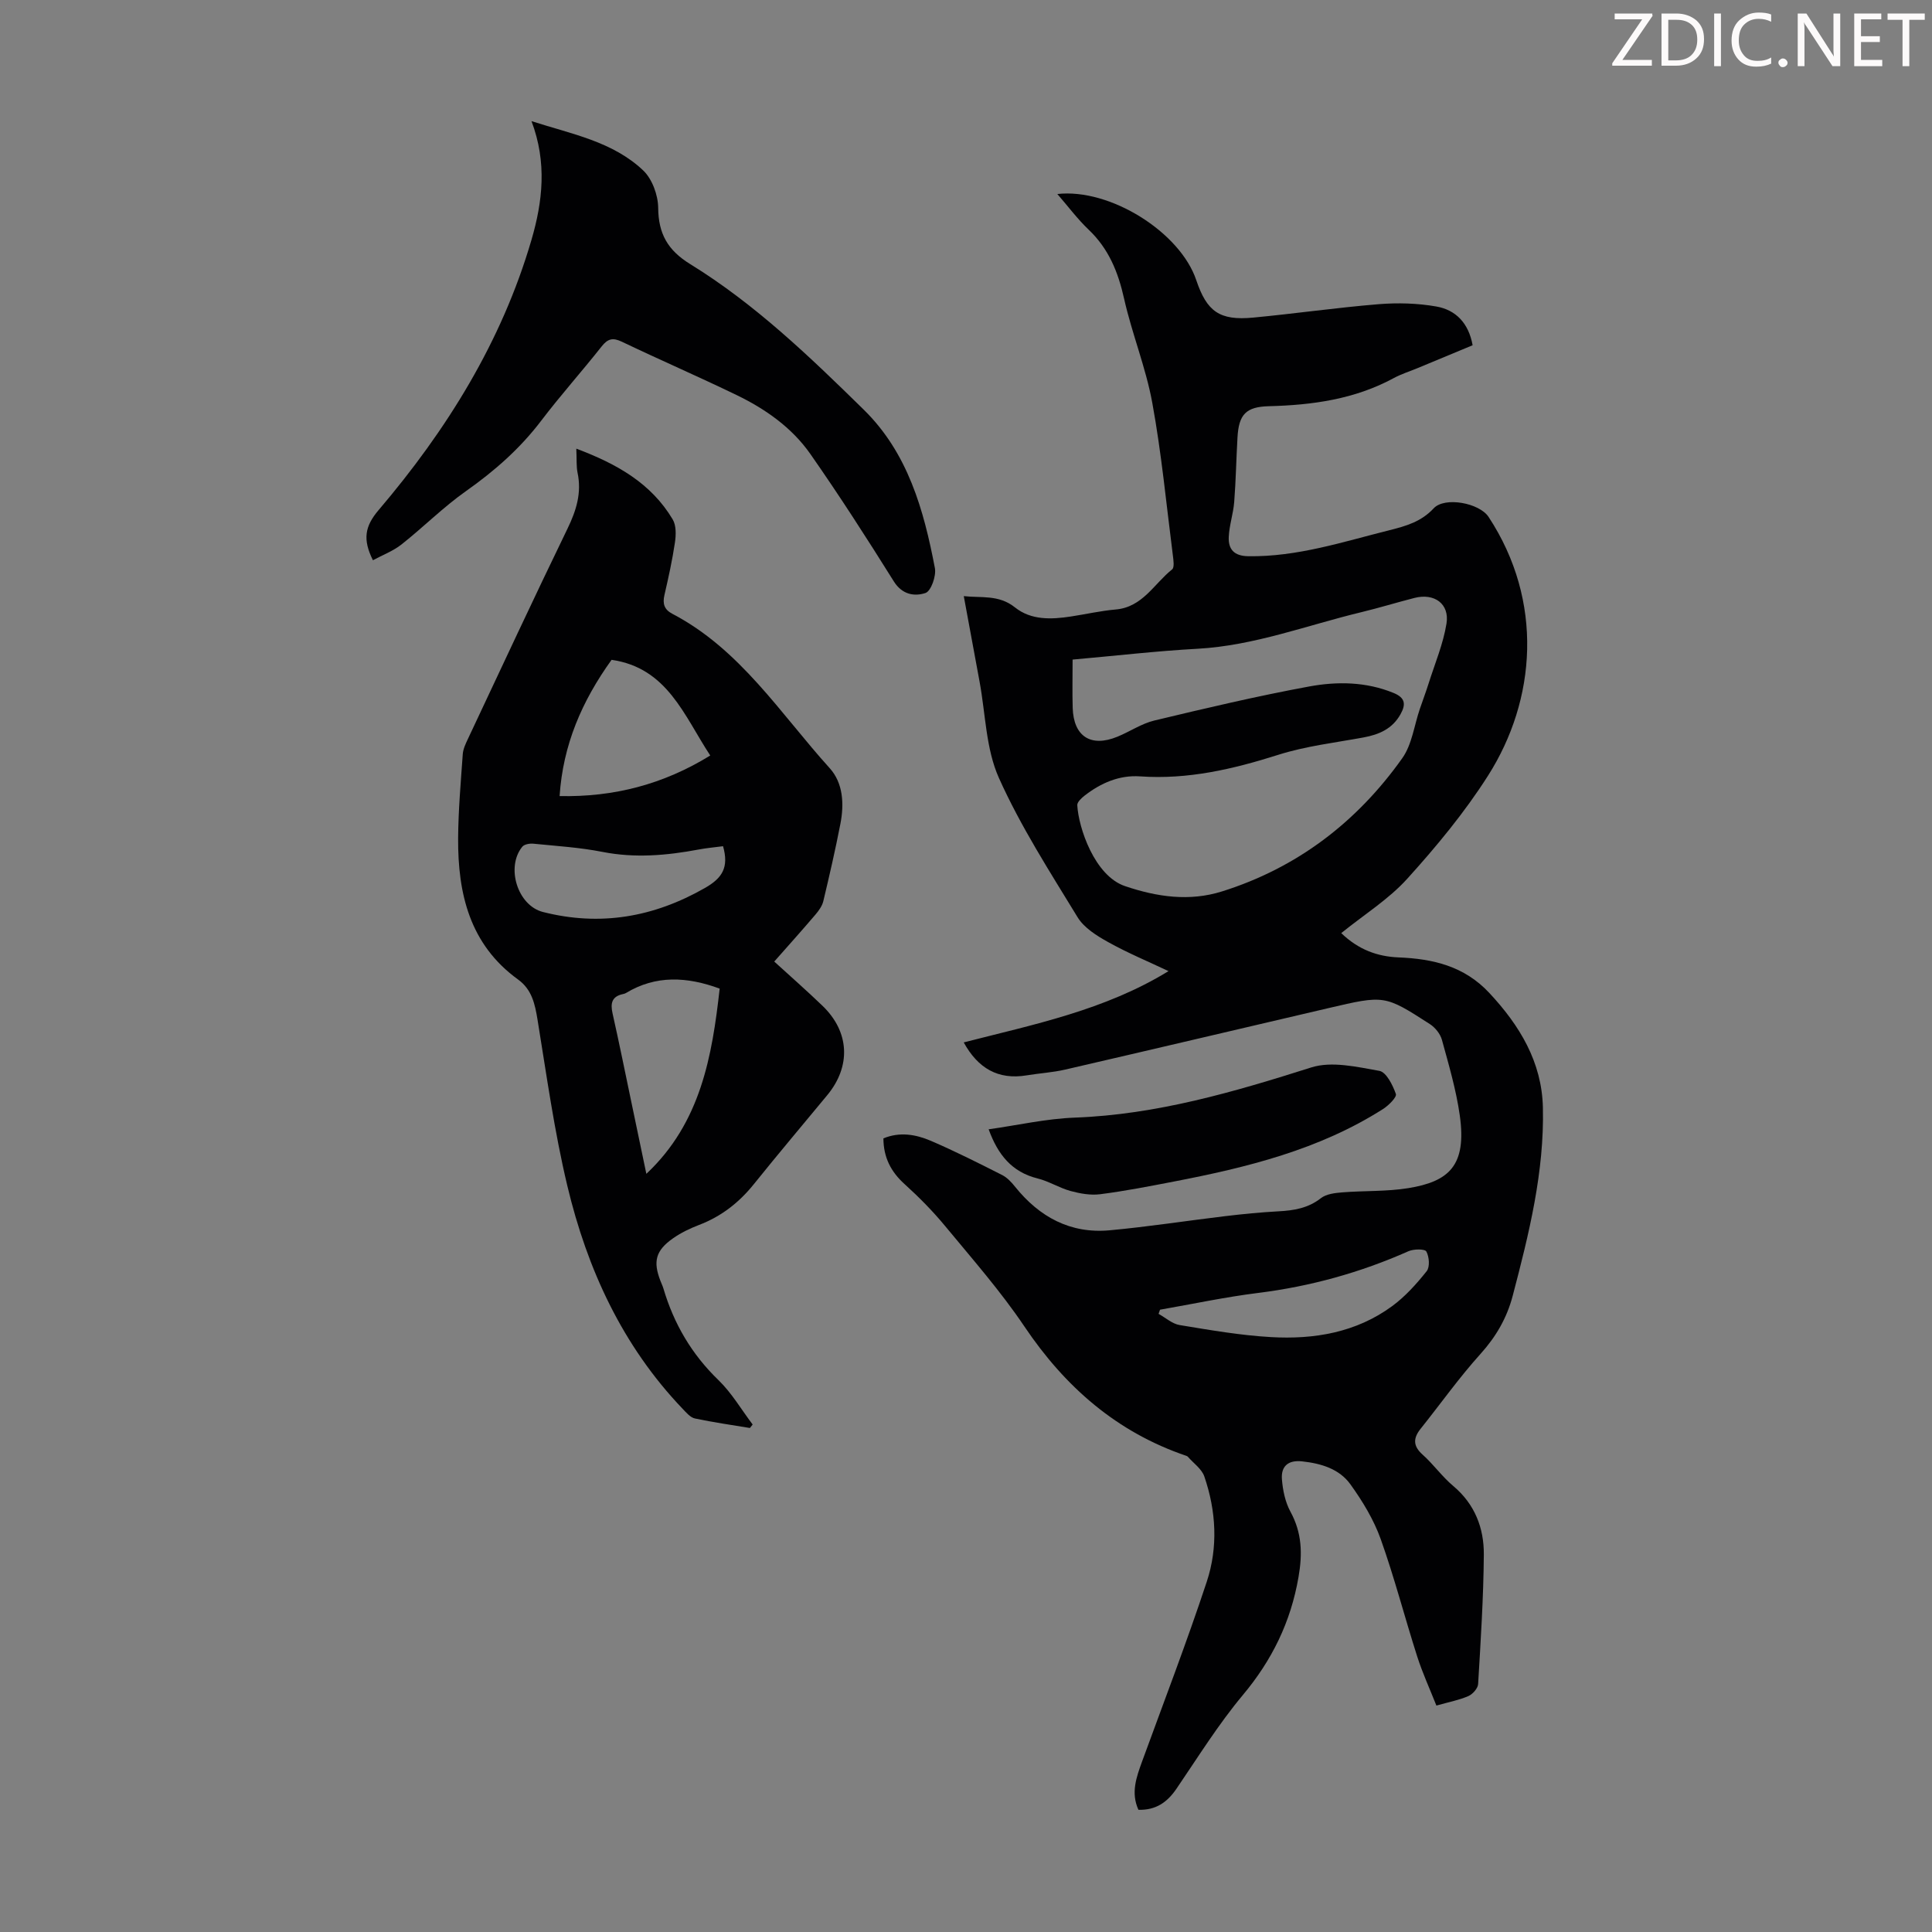
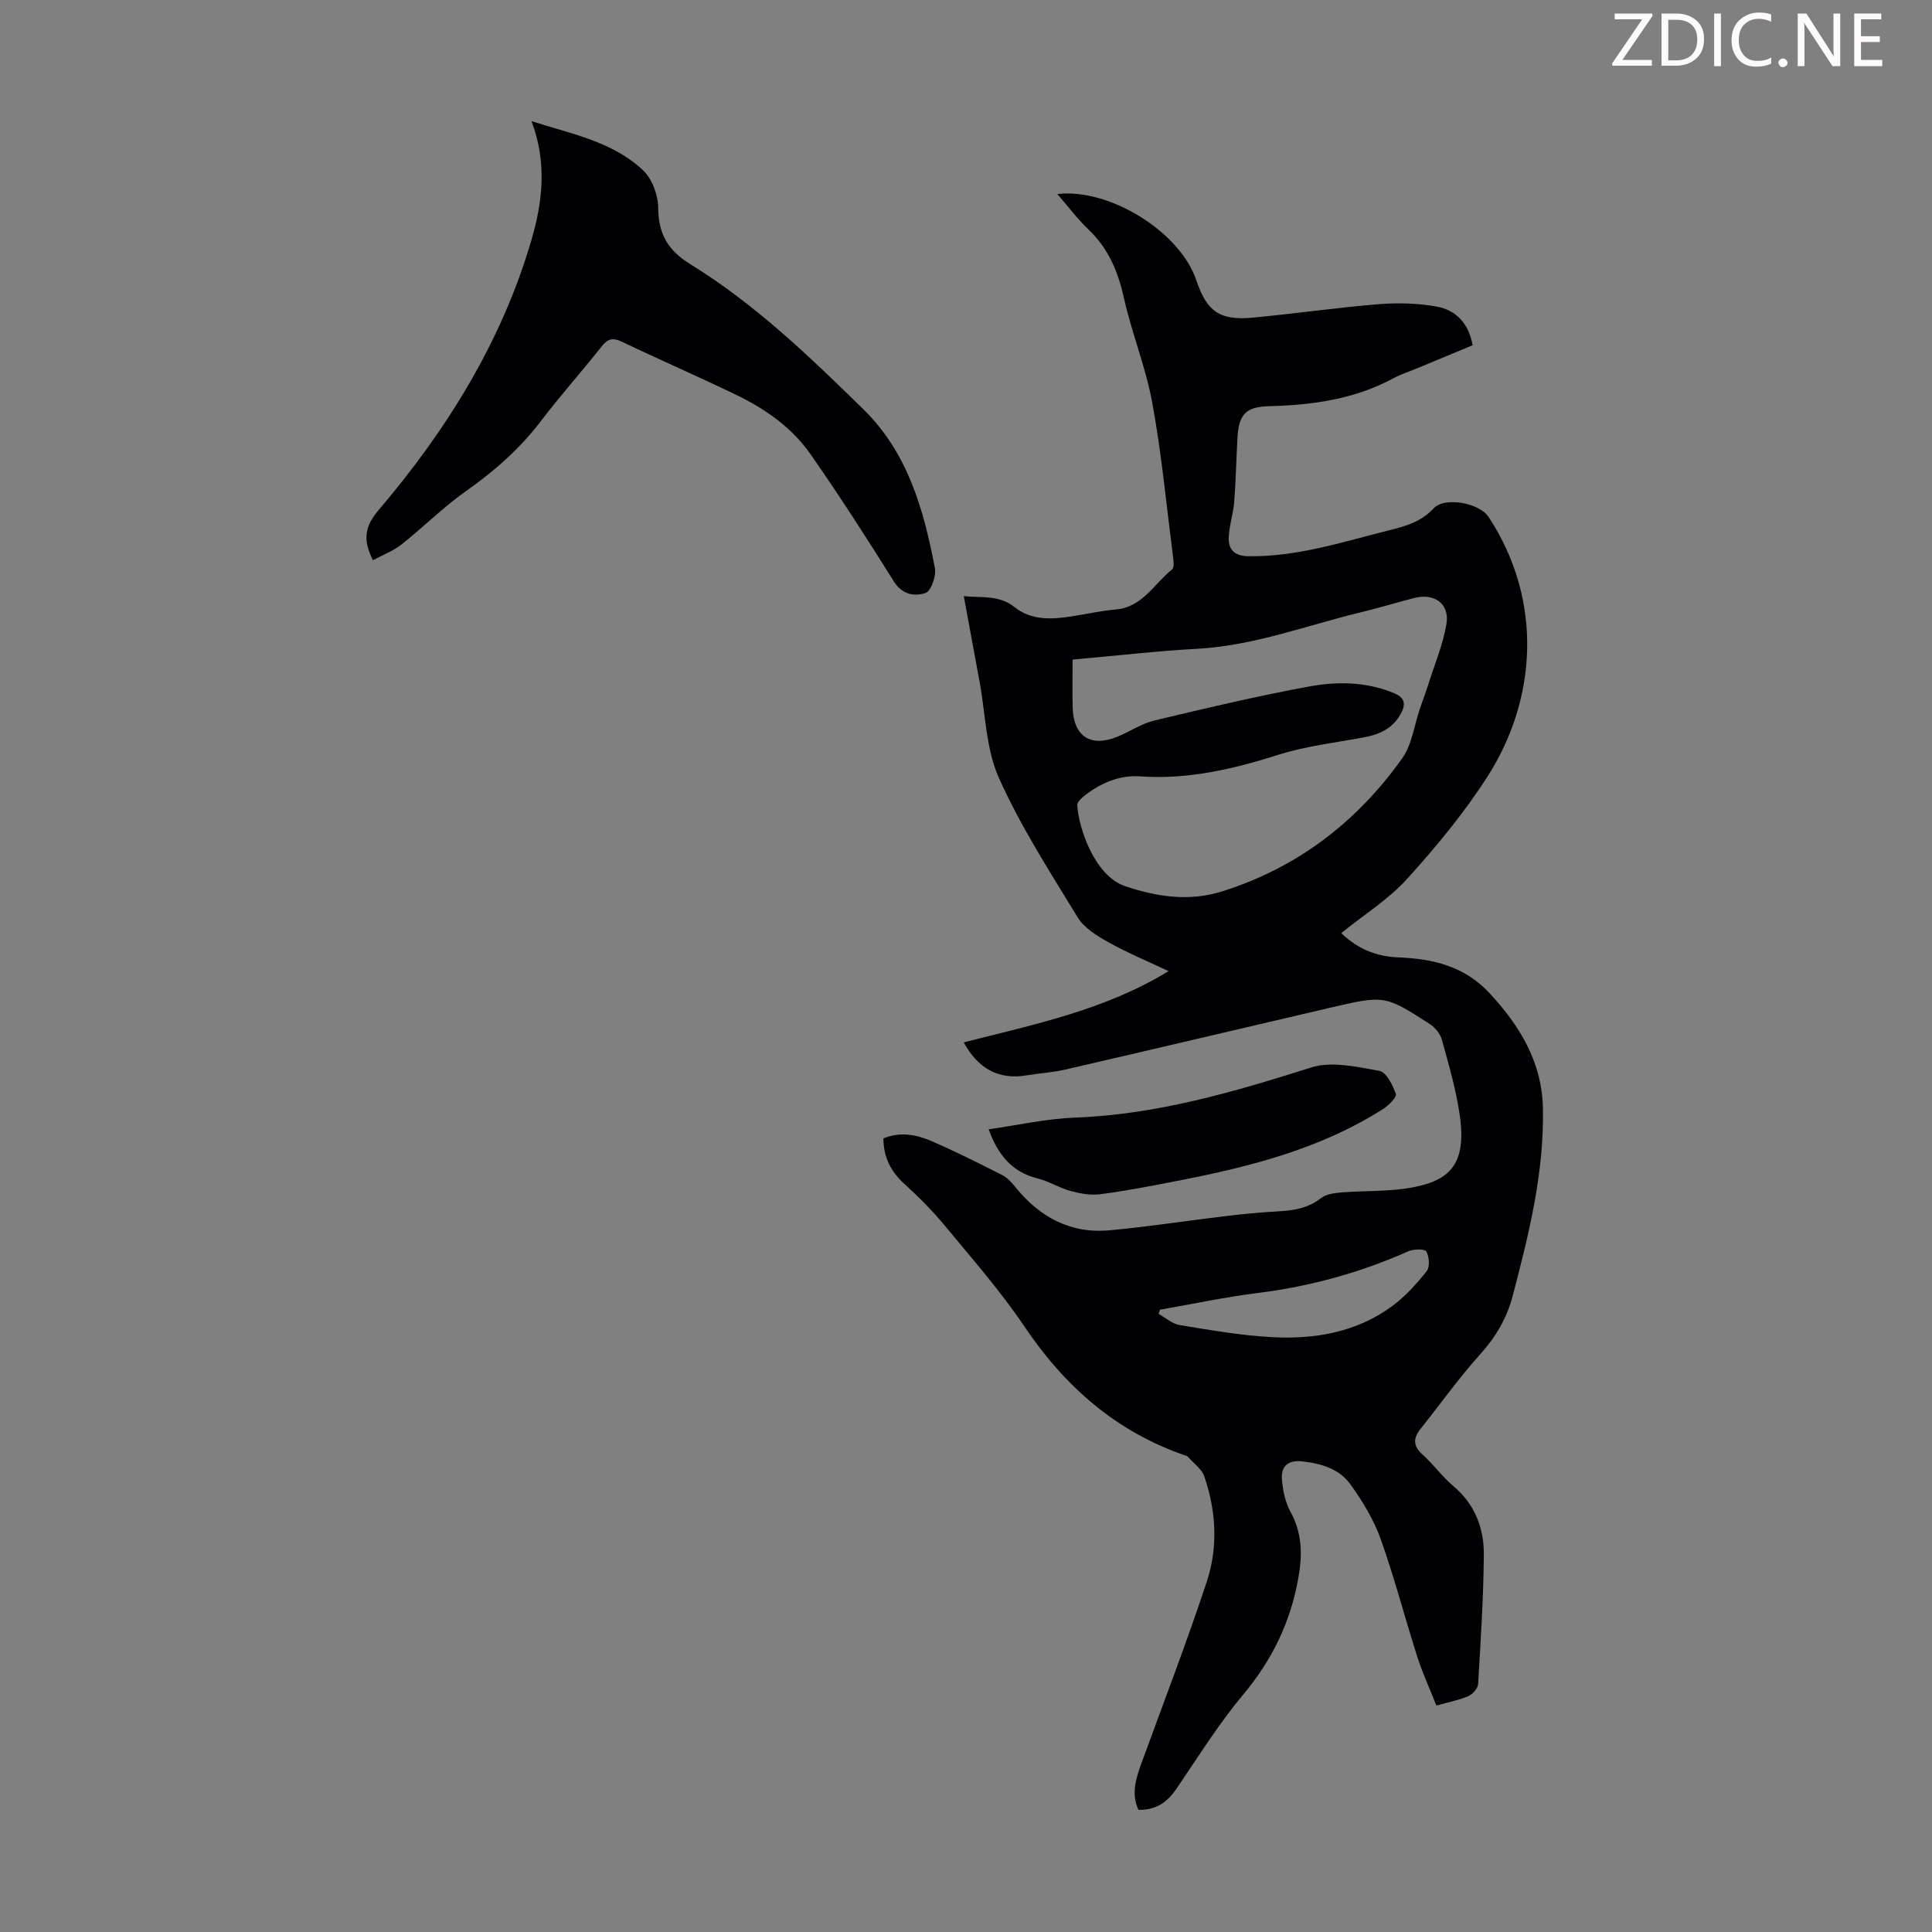
<svg xmlns="http://www.w3.org/2000/svg" enable-background="new 0 0 400 400" viewBox="0 0 400 400">
  <rect x="0" y="0" width="400" height="400" fill="#808080" stroke="none" />
  <g fill="#fcfafa">
    <path d="m342.2 3.2-6.3 9.2h6.1v1.2h-8.2v-.5l6.2-9.1h-5.7v-1.2h7.8v.4z" />
    <path d="m344 13.7v-10.9h3.1c1.6 0 3 .5 4.1 1.4 1.1 1 1.6 2.2 1.6 3.9s-.5 3-1.6 4-2.5 1.5-4.2 1.5h-3zm1.4-9.6v8.4h1.6c1.4 0 2.5-.4 3.2-1.1.8-.8 1.2-1.8 1.2-3.2s-.4-2.4-1.2-3.1-1.8-1-3.1-1z" />
    <path d="m356.3 2.8v10.9h-1.4v-10.9z" />
    <path d="m366.6 13.2c-.8.4-1.8.6-3 .6-1.6 0-2.8-.5-3.7-1.5s-1.4-2.3-1.4-3.9c0-1.7.5-3.2 1.6-4.2s2.4-1.6 4-1.6c1 0 1.9.1 2.6.4v1.5c-.8-.4-1.6-.6-2.6-.6-1.2 0-2.2.4-3 1.2s-1.1 1.9-1.1 3.3c0 1.3.4 2.3 1.1 3.1s1.6 1.1 2.8 1.1c1.1 0 2-.2 2.8-.7v1.3z" />
    <path d="m368.2 13c0-.3.1-.5.3-.6.2-.2.4-.3.6-.3.3 0 .5.1.7.3s.3.4.3.6-.1.5-.3.6c-.2.2-.4.3-.7.3s-.5-.1-.6-.3c-.2-.2-.3-.4-.3-.6z" />
    <path d="m381.1 13.7h-1.7l-5.5-8.4c-.2-.2-.3-.5-.4-.7 0 .2.1.8.1 1.5v7.6h-1.4v-10.9h1.8l5.3 8.3c.3.4.4.6.4.8 0-.3-.1-.8-.1-1.6v-7.5h1.4v10.9z" />
    <path d="m389.7 13.7h-5.8v-10.9h5.6v1.2h-4.2v3.5h3.9v1.2h-3.9v3.7h4.4z" />
-     <path d="m398.4 4.1h-3.1v9.6h-1.4v-9.6h-3.1v-1.3h7.7v1.3z" />
  </g>
  <path d="m199.53 215.82c14.44-3.71 29.17-6.65 42.4-14.76-4.18-1.98-8.47-3.76-12.5-6.01-2.36-1.31-4.99-2.95-6.33-5.15-5.75-9.43-11.79-18.8-16.29-28.84-2.7-6.03-2.76-13.24-4-19.93-1.08-5.8-2.15-11.61-3.27-17.71 3.56.41 7.24-.35 10.59 2.33s7.51 2.51 11.58 1.89c3.09-.47 6.16-1.18 9.27-1.45 5.58-.47 7.96-5.33 11.69-8.3.51-.4.28-1.92.16-2.89-1.35-10.54-2.35-21.15-4.26-31.59-1.33-7.3-4.21-14.31-5.84-21.58-1.23-5.51-3.19-10.34-7.34-14.28-2.32-2.21-4.26-4.83-6.48-7.38 10.9-1.23 25.43 7.89 28.77 17.85 2.19 6.5 4.83 8.38 11.73 7.74 8.68-.82 17.33-2.07 26.01-2.78 3.96-.32 8.07-.21 11.97.48 3.98.7 6.67 3.4 7.5 8.02-3.8 1.58-7.58 3.15-11.36 4.72-1.65.69-3.38 1.22-4.95 2.07-8.09 4.39-16.85 5.6-25.87 5.83-4.72.12-6.23 1.68-6.5 6.45-.26 4.46-.33 8.92-.68 13.37-.19 2.43-1.02 4.82-1.13 7.25-.11 2.56 1.1 3.95 4.06 3.99 10.14.15 19.62-2.99 29.26-5.4 3.35-.84 6.53-1.74 9.1-4.51 2.29-2.47 9.48-1.12 11.38 1.78 11.46 17.46 9.86 37.89-.13 53.58-4.83 7.59-10.66 14.63-16.71 21.32-3.84 4.25-8.9 7.4-13.67 11.26 3.6 3.47 7.54 4.85 11.85 5.03 7.14.29 13.6 1.79 18.78 7.33 6.32 6.76 10.9 14.32 11.12 23.74.31 13.33-2.88 26.16-6.24 38.95-1.22 4.66-3.46 8.5-6.7 12.1-4.41 4.89-8.24 10.3-12.36 15.45-1.57 1.96-1.63 3.57.4 5.38 2.25 2.01 4.03 4.55 6.33 6.48 4.48 3.76 6.38 8.71 6.34 14.22-.07 8.93-.65 17.86-1.18 26.79-.05.89-1.12 2.1-2.01 2.49-1.93.84-4.04 1.24-6.63 1.97-1.34-3.39-2.86-6.7-3.97-10.15-2.59-8.09-4.71-16.33-7.56-24.32-1.44-4.02-3.75-7.83-6.26-11.32-2.31-3.22-6.07-4.34-10.01-4.77-2.92-.32-4.4 1.04-4.18 3.73.18 2.26.68 4.69 1.75 6.66 2.4 4.39 2.53 8.7 1.68 13.58-1.61 9.3-5.48 17.19-11.53 24.42-5.07 6.06-9.28 12.86-13.75 19.41-1.91 2.8-4.27 4.44-7.86 4.34-1.61-3.53-.42-6.76.77-10.04 4.52-12.38 9.25-24.69 13.38-37.19 2.36-7.15 1.95-14.63-.51-21.79-.54-1.57-2.25-2.74-3.42-4.09-.07-.08-.19-.13-.29-.17-14.41-4.89-25.1-14.25-33.54-26.79-4.92-7.31-10.8-14-16.43-20.81-2.55-3.09-5.4-5.97-8.37-8.66-2.85-2.57-4.37-5.54-4.39-9.47 3.39-1.41 6.71-.82 9.79.49 5.03 2.16 9.92 4.63 14.8 7.1 1.04.53 1.93 1.49 2.68 2.43 5.04 6.27 11.45 9.75 19.56 9.01 8-.73 15.96-1.98 23.94-2.93 3.66-.44 7.34-.8 11.03-1 3.18-.17 6.12-.64 8.78-2.72 1.11-.87 2.89-1.08 4.39-1.2 4.57-.37 9.21-.15 13.71-.88 8.38-1.37 12.13-4.63 10.65-15.07-.75-5.29-2.28-10.48-3.7-15.65-.34-1.23-1.4-2.54-2.5-3.25-9.36-6.03-9.39-6.01-20.99-3.3-18.17 4.24-36.33 8.53-54.52 12.73-2.6.6-5.3.75-7.95 1.19-5.91.98-10.09-1.45-13.04-6.82zm22.54-79.26c0 3.57-.08 6.8.02 10.02.19 5.9 3.76 8.2 9.25 5.95 2.58-1.05 4.98-2.71 7.64-3.35 10.64-2.55 21.31-5.07 32.06-7.05 5.8-1.07 11.78-1 17.49 1.34 2.43 1 2.57 2.36 1.43 4.41-1.69 3.02-4.42 4.2-7.65 4.8-5.92 1.09-11.97 1.79-17.67 3.6-9.36 2.97-18.7 5.15-28.6 4.46-4.28-.3-8.11 1.36-11.48 3.98-.65.51-1.55 1.34-1.52 1.98.24 4.63 3.56 14.62 9.88 16.76 6.67 2.26 13.36 3.21 20.08 1.1 15.57-4.89 27.95-14.37 37.33-27.59 2.01-2.83 2.46-6.77 3.63-10.19.6-1.76 1.26-3.51 1.82-5.28 1.3-4.12 3.02-8.17 3.7-12.39.66-4.11-2.53-6.36-6.61-5.32-3.68.94-7.31 2.06-11 2.95-11.27 2.71-22.18 6.93-33.94 7.58-8.47.46-16.92 1.45-25.86 2.24zm18.1 134.6c-.1.29-.2.58-.3.86 1.45.8 2.83 2.07 4.37 2.32 6.26 1.03 12.55 2.13 18.87 2.49 8.96.52 17.67-.94 25.12-6.41 2.71-1.99 5.05-4.6 7.15-7.24.69-.87.53-2.98-.07-4.07-.31-.56-2.63-.54-3.72-.05-9.96 4.42-20.3 7.28-31.12 8.63-6.81.85-13.54 2.29-20.3 3.47z" fill="#010103" />
-   <path d="m119.32 92.89c8.44 3.17 15.5 7.18 19.95 14.64.76 1.27.7 3.26.46 4.84-.54 3.64-1.34 7.25-2.17 10.85-.41 1.78-.03 2.99 1.64 3.86 14.07 7.36 22.37 20.67 32.58 31.96 2.79 3.08 3.01 7.42 2.22 11.5-1.04 5.37-2.27 10.71-3.54 16.03-.24 1.01-.95 1.99-1.65 2.81-2.75 3.23-5.58 6.38-8.51 9.7 3.44 3.14 6.78 6.07 9.98 9.15 5.62 5.4 5.96 12.52.98 18.53-5.06 6.12-10.19 12.19-15.17 18.39-3.09 3.85-6.78 6.72-11.41 8.48-1.86.71-3.71 1.61-5.34 2.75-3.6 2.53-4.17 4.79-2.6 8.82.2.52.45 1.03.61 1.56 2.16 7.31 5.85 13.62 11.4 18.98 2.75 2.66 4.74 6.1 7.08 9.19-.19.24-.38.48-.57.72-3.8-.63-7.62-1.17-11.38-1.97-.95-.2-1.79-1.21-2.53-1.98-12.49-13.06-19.78-28.94-23.9-46.23-2.69-11.28-4.28-22.83-6.15-34.29-.54-3.31-1.17-6.31-4.05-8.39-10-7.24-12.47-17.76-12.4-29.23.04-5.81.55-11.61.96-17.41.07-1.06.58-2.13 1.05-3.13 6.85-14.56 13.64-29.15 20.66-43.62 1.82-3.76 2.94-7.4 2.05-11.56-.26-1.3-.15-2.67-.25-4.95zm14.5 150.14c11.27-10.58 13.62-24.39 15.18-38.35-6.73-2.47-13.2-2.85-19.43.93-.19.11-.42.17-.63.21-2.28.5-2.58 1.91-2.12 3.98 1.37 6.1 2.61 12.23 3.89 18.35 1.05 4.99 2.09 9.97 3.11 14.88zm-7.2-106.42c-6.16 8.57-10.07 17.63-10.76 28.21 11.2.23 21.45-2.4 31.19-8.4-5.44-8.27-8.87-18.14-20.43-19.81zm23.08 38.59c-1.75.23-3.4.37-5.03.68-6.62 1.24-13.19 1.82-19.92.5-4.7-.93-9.52-1.22-14.3-1.7-.76-.08-1.89.11-2.31.62-3.45 4.21-1 12.18 4.28 13.52 11.82 3 22.9 1.1 33.52-4.97 3.62-2.06 5-4.27 3.76-8.65z" fill="#010103" />
  <path d="m77.21 115.99c-2.13-4.28-1.71-7 1.19-10.4 14.1-16.57 25.47-34.83 31.63-55.91 2.31-7.9 3.26-16.01.01-24.6 8.32 2.68 16.8 4.21 23.13 10.21 1.86 1.77 3.07 5.1 3.1 7.72.04 5.38 1.98 8.81 6.63 11.67 13.42 8.27 24.74 19.16 35.92 30.13 9.14 8.96 12.44 20.74 14.74 32.81.31 1.62-.8 4.76-1.94 5.15-2.24.75-4.83.39-6.57-2.41-5.57-8.9-11.25-17.75-17.27-26.36-3.84-5.49-9.32-9.33-15.32-12.23-7.84-3.79-15.84-7.26-23.71-11.02-1.88-.9-2.92-.63-4.19.98-4.09 5.18-8.51 10.11-12.5 15.36-4.38 5.77-9.67 10.42-15.57 14.58-4.71 3.32-8.83 7.47-13.36 11.05-1.73 1.37-3.91 2.18-5.92 3.27z" fill="#010103" />
  <path d="m204.69 233.81c5.99-.84 11.9-2.2 17.85-2.42 16.96-.63 32.93-5.31 48.95-10.39 4.23-1.34 9.46-.11 14.09.71 1.44.26 2.77 2.94 3.42 4.78.23.66-1.49 2.37-2.64 3.11-13.26 8.45-28.2 12.11-43.39 15.04-5.04.97-10.09 1.96-15.18 2.61-1.99.26-4.16-.13-6.12-.66-2.35-.64-4.51-2.03-6.87-2.61-5.33-1.33-8.21-4.94-10.11-10.17z" fill="#010103" />
</svg>